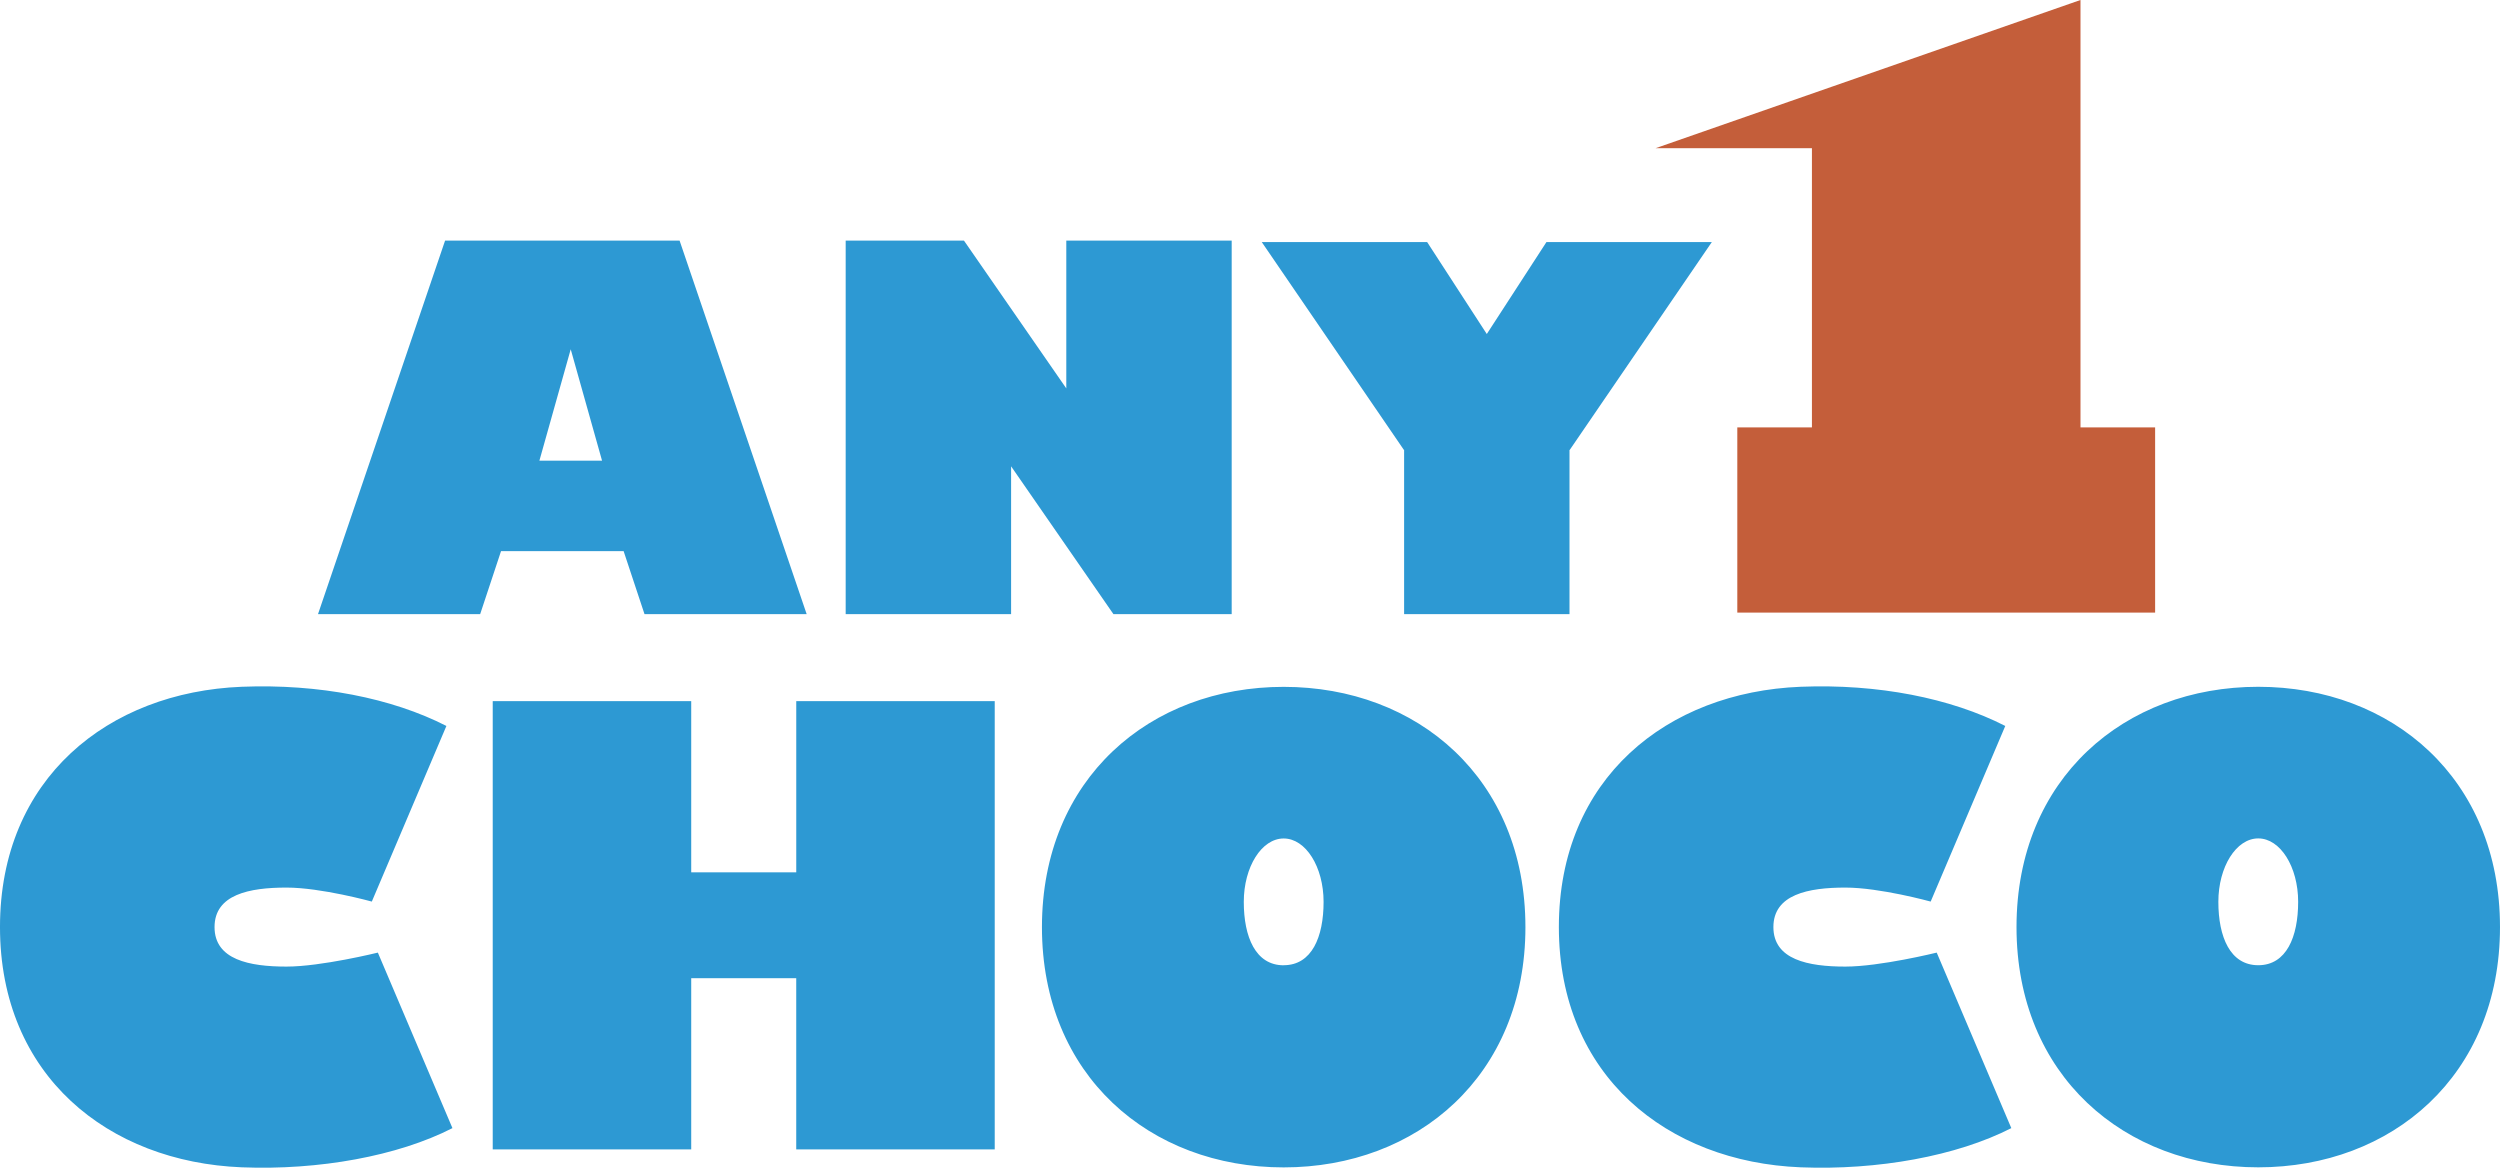
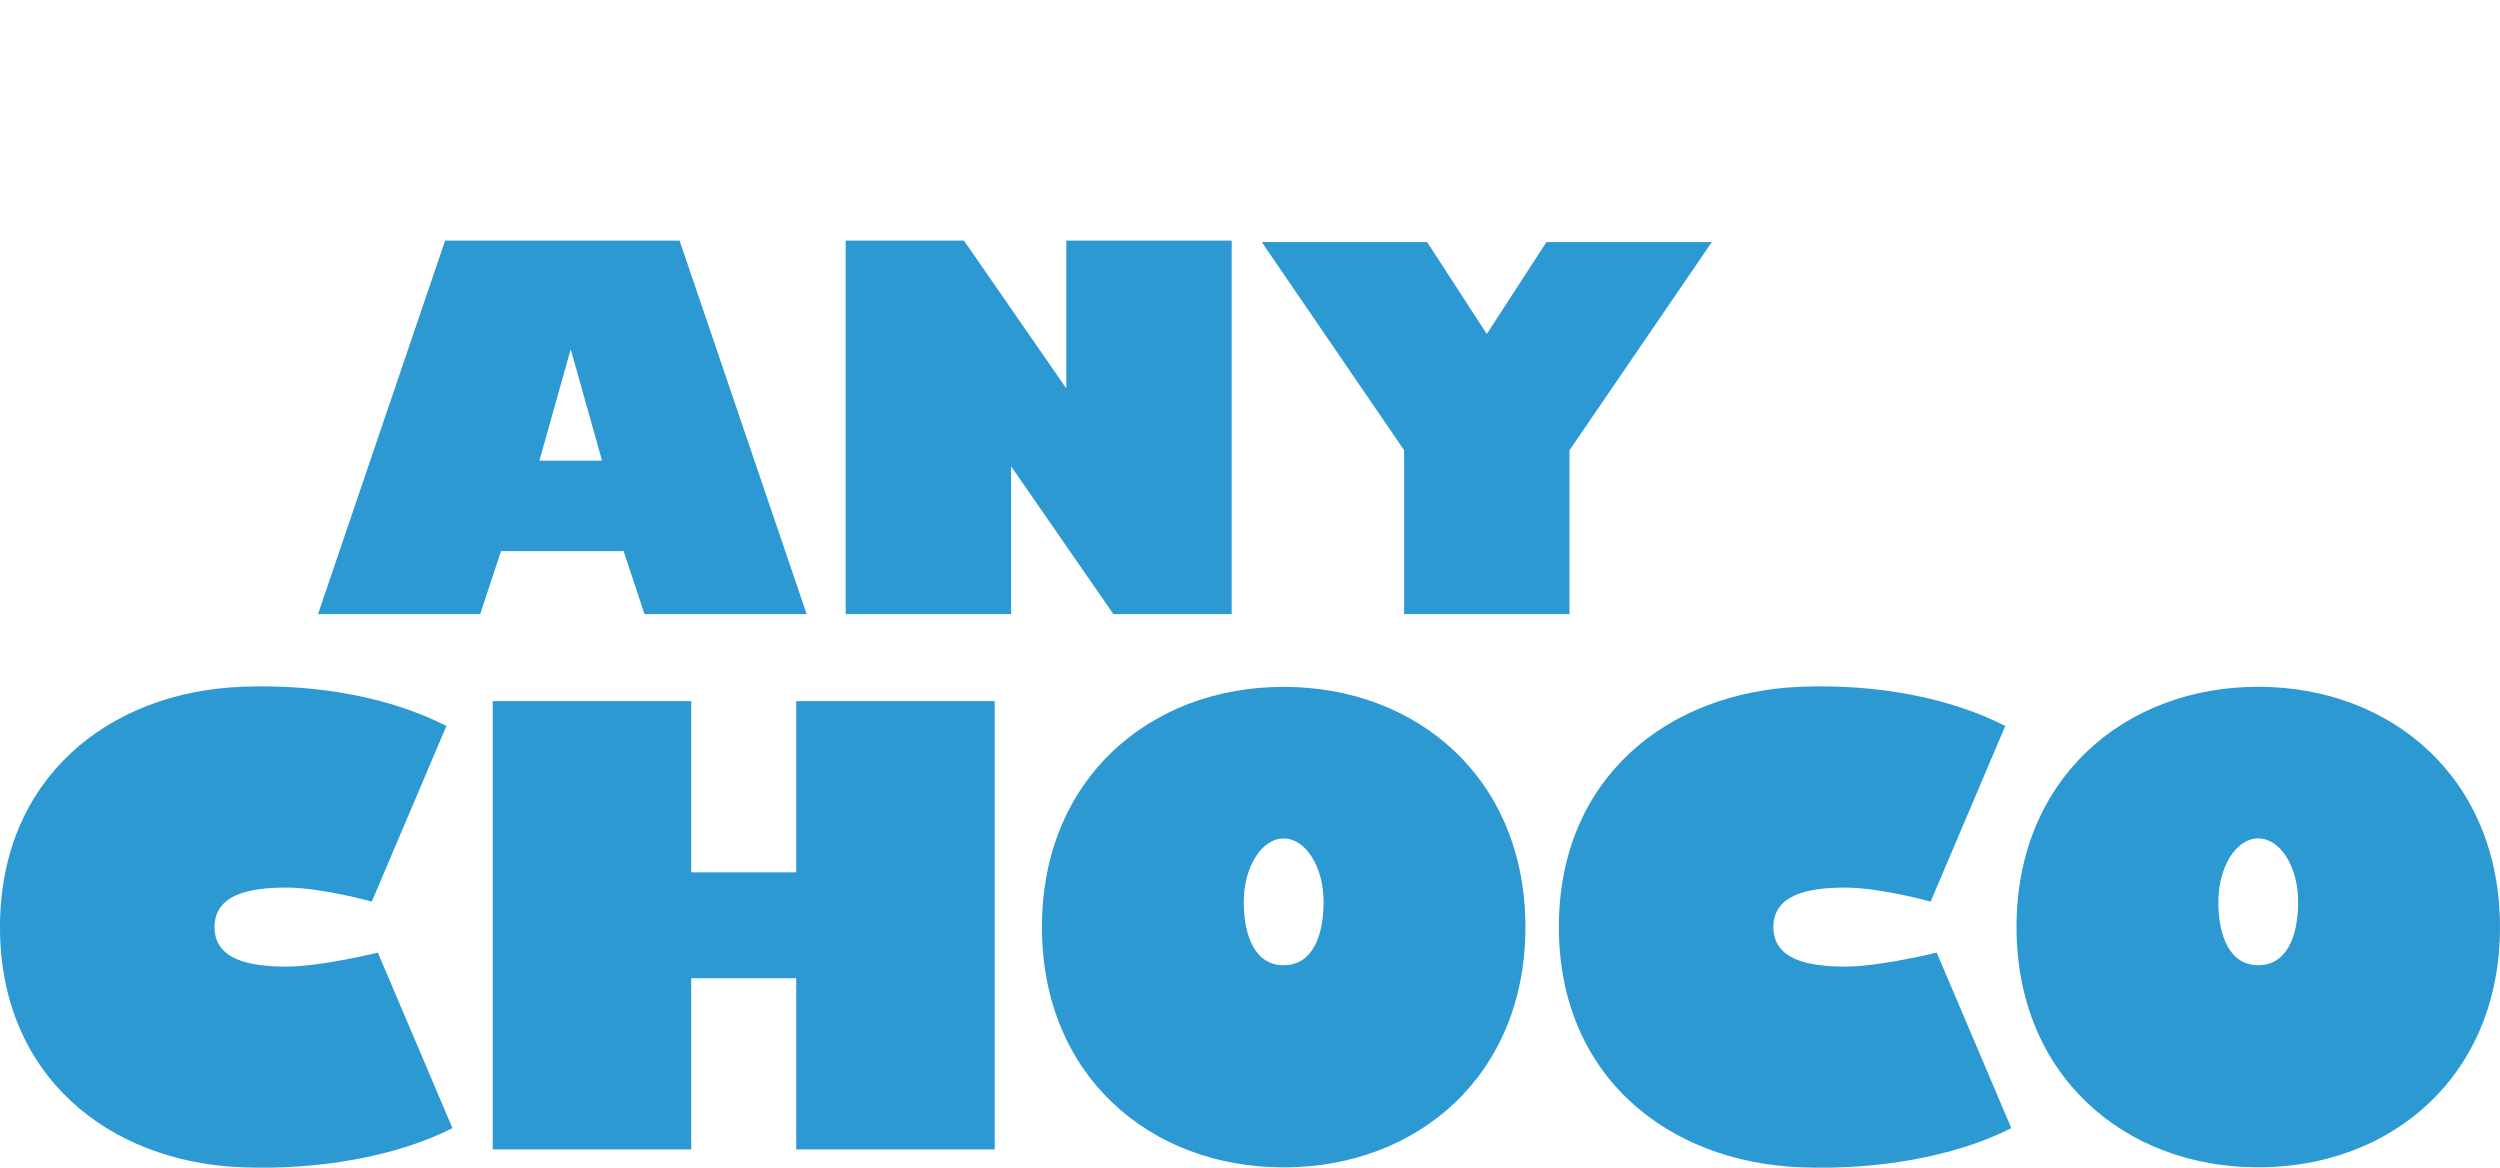
<svg xmlns="http://www.w3.org/2000/svg" id="logo_2Lb" width="372.813" height="174.139" viewBox="0 0 372.813 174.139">
-   <path id="パス_6" data-name="パス 6" d="M778.326,146.284V82.552l-63.367,22.1h23.317v41.631H727.148v27.627h62.307V146.284Z" transform="translate(-468.072 -82.552)" fill="#c45e3a" />
  <path id="パス_7" data-name="パス 7" d="M341.8,206.424h24.182l-18.95-55.7H312.061l-18.95,55.7h24.182l3.111-9.394h18.281ZM326.125,183.54l4.672-16.613,4.672,16.613Zm103.239-32.819v55.7H411.726l-15.258-22.041v22.041H371.8v-55.7h17.638L404.7,172.762V150.721Zm50.422,31.2h-.009l.009.014h-.046v24.493H455.076V181.931h-.046l.009-.014h-.009l-21.179-30.972h24.663l8.893,13.707,8.893-13.707h24.663ZM394.026,219.4v66.844h-29.6V260.716H348.766v25.526h-29.6V219.4h29.6v25.526H364.43V219.4Zm-91.991,37.5s-8.448,2.086-13.63,2.086c-5.519,0-10.724-1.021-10.724-5.891s5.2-5.892,10.724-5.892c5.183,0,12.729,2.087,12.729,2.087L312.258,223.1c-8.145-4.165-19-6.3-30.522-5.843-19.893.794-36.049,13.662-36.049,35.83s16.156,35.036,36.049,35.83c11.518.459,23.278-1.678,31.423-5.843Zm232.466,0s-8.448,2.086-13.631,2.086c-5.518,0-10.724-1.021-10.724-5.891s5.205-5.892,10.724-5.892c5.183,0,12.729,2.087,12.729,2.087L544.724,223.1c-8.145-4.165-19-6.3-30.521-5.843-19.894.794-36.049,13.662-36.049,35.83s16.155,35.036,36.049,35.83c11.517.459,23.278-1.678,31.423-5.843Zm-61.334-3.8c0-22.168-16.14-35.83-36.049-35.83s-36.049,13.663-36.049,35.83,16.14,35.83,36.049,35.83S473.168,275.257,473.168,253.09Zm-36.049,5.691c-4.2,0-5.95-4.233-5.95-9.456s2.664-9.455,5.95-9.455,5.95,4.233,5.95,9.455S441.322,258.781,437.118,258.781ZM618.5,253.09c0-22.168-16.14-35.83-36.049-35.83S546.4,230.922,546.4,253.09s16.14,35.83,36.049,35.83S618.5,275.257,618.5,253.09Zm-36.049,5.691c-4.2,0-5.95-4.233-5.95-9.456s2.664-9.455,5.95-9.455,5.95,4.233,5.95,9.455S586.655,258.781,582.452,258.781Z" transform="translate(-245.688 -114.842)" fill="#2d99d3" />
</svg>